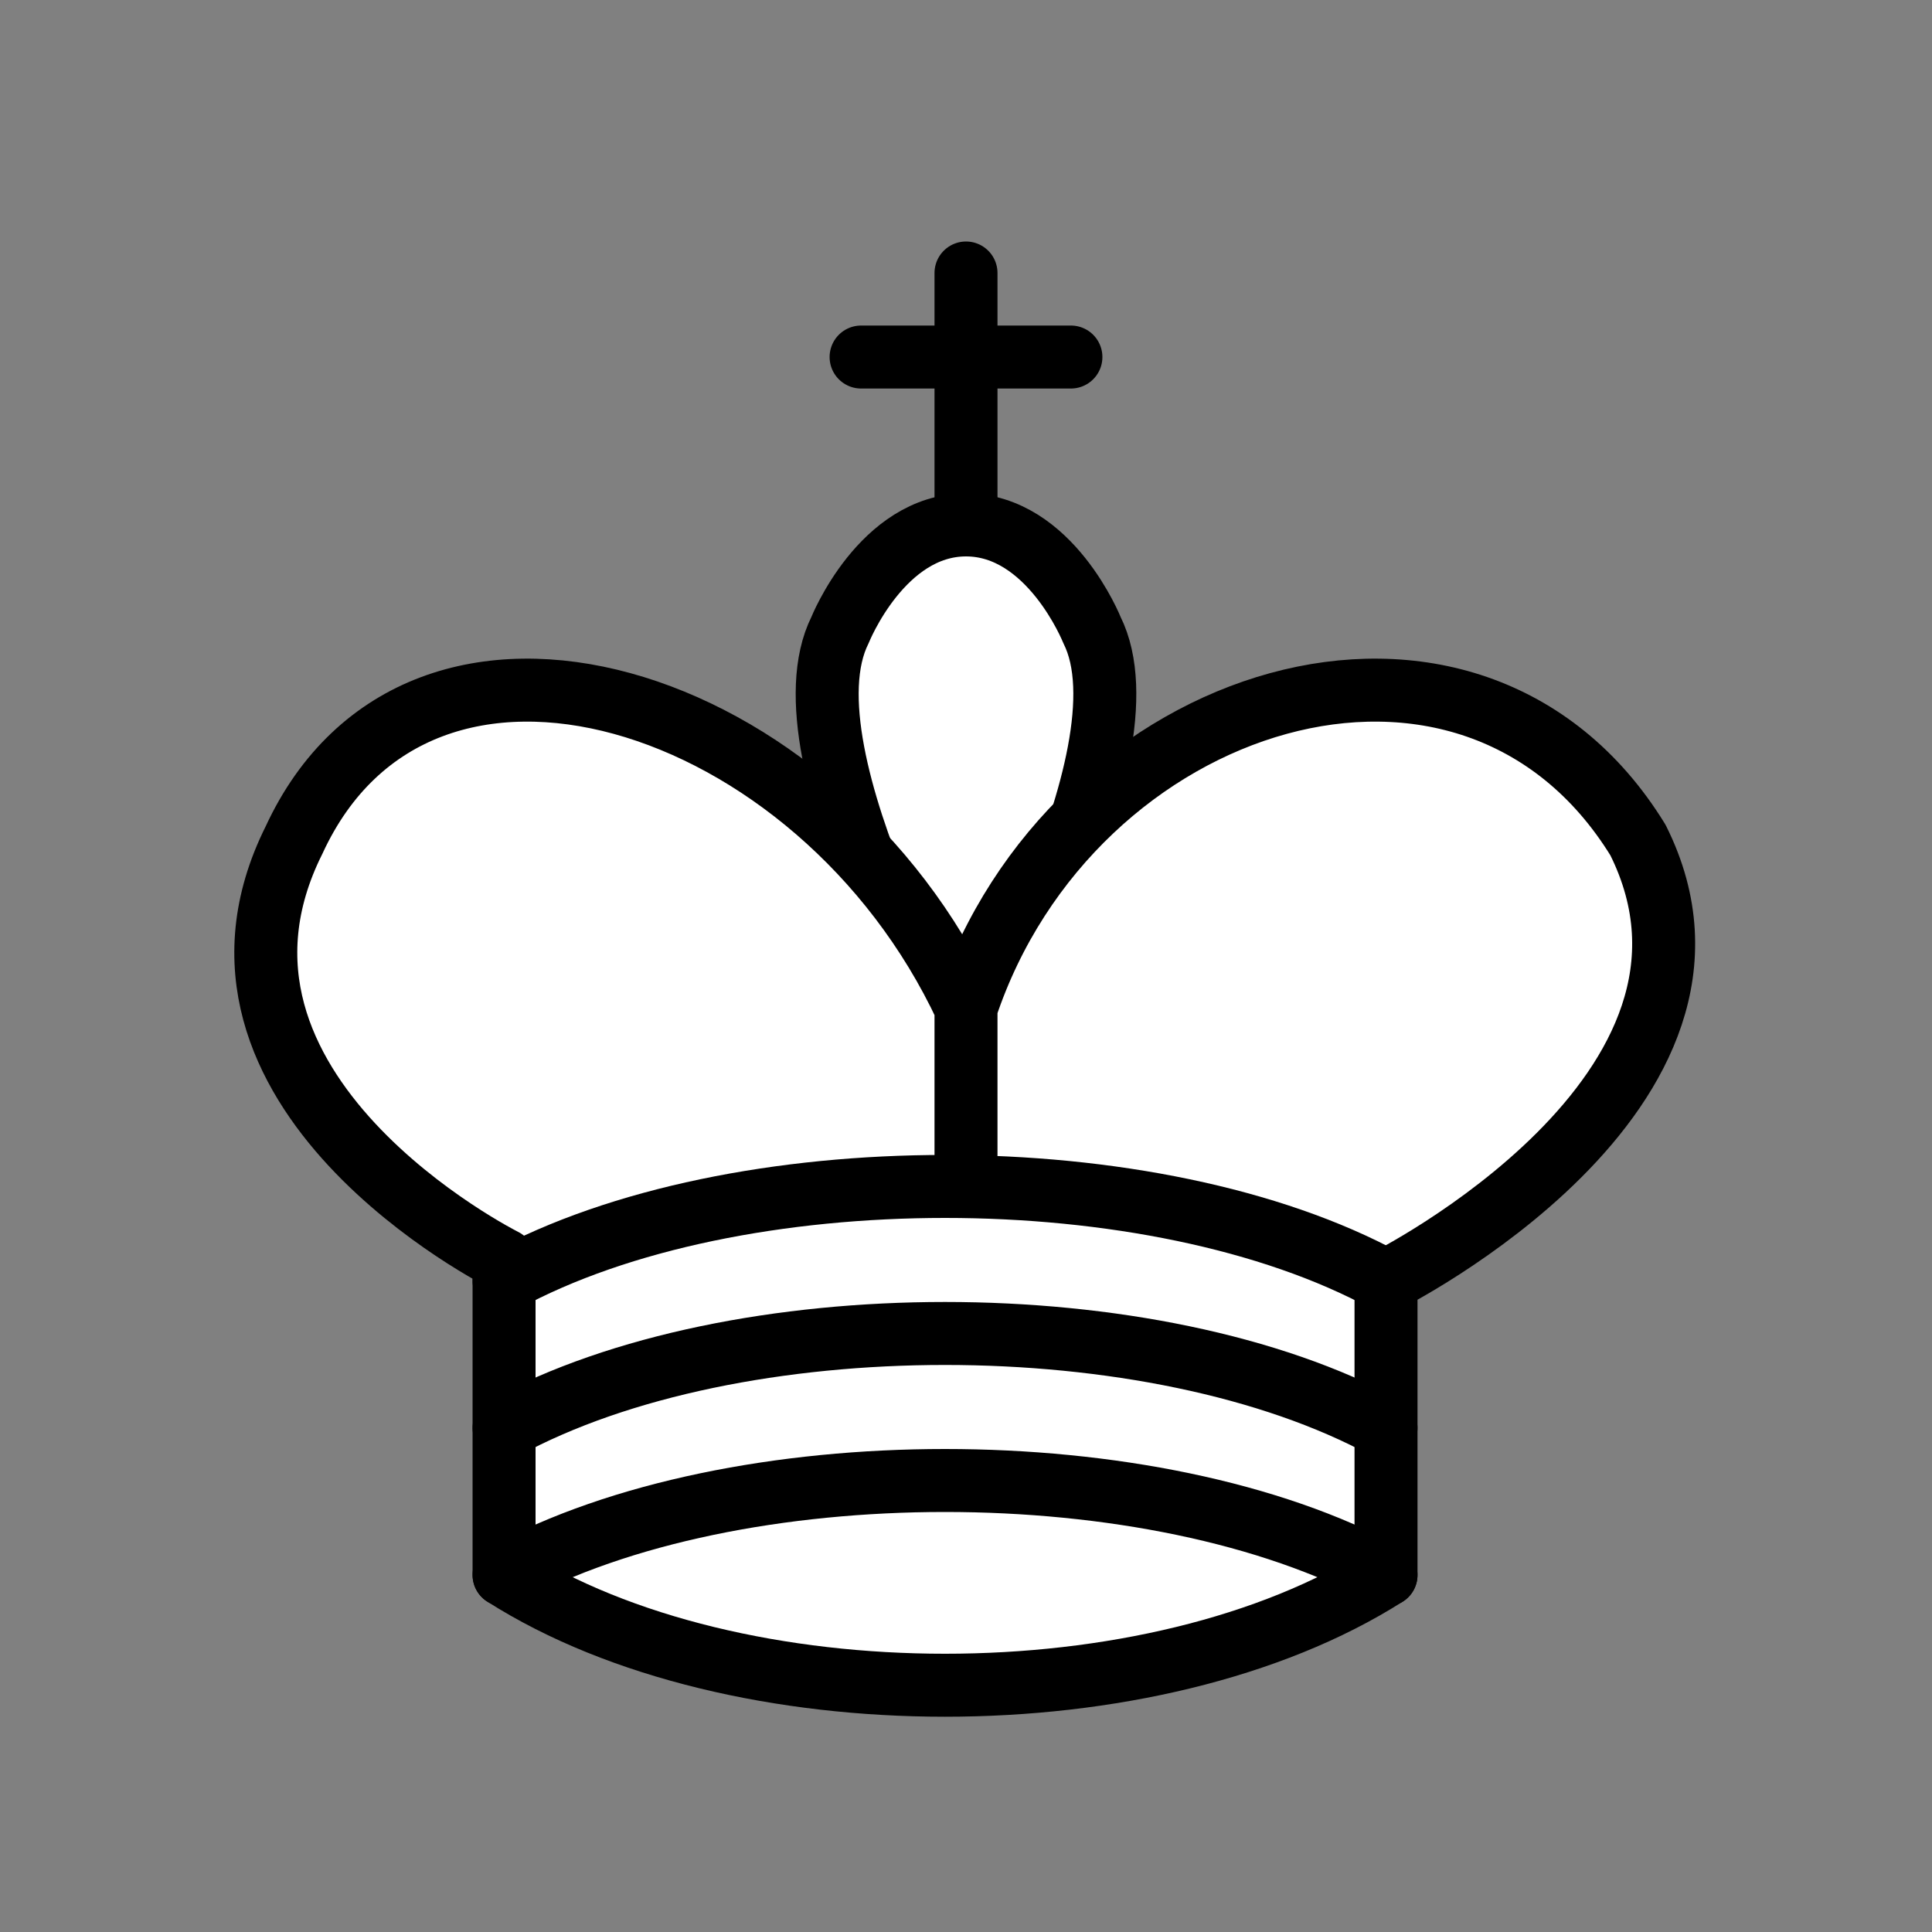
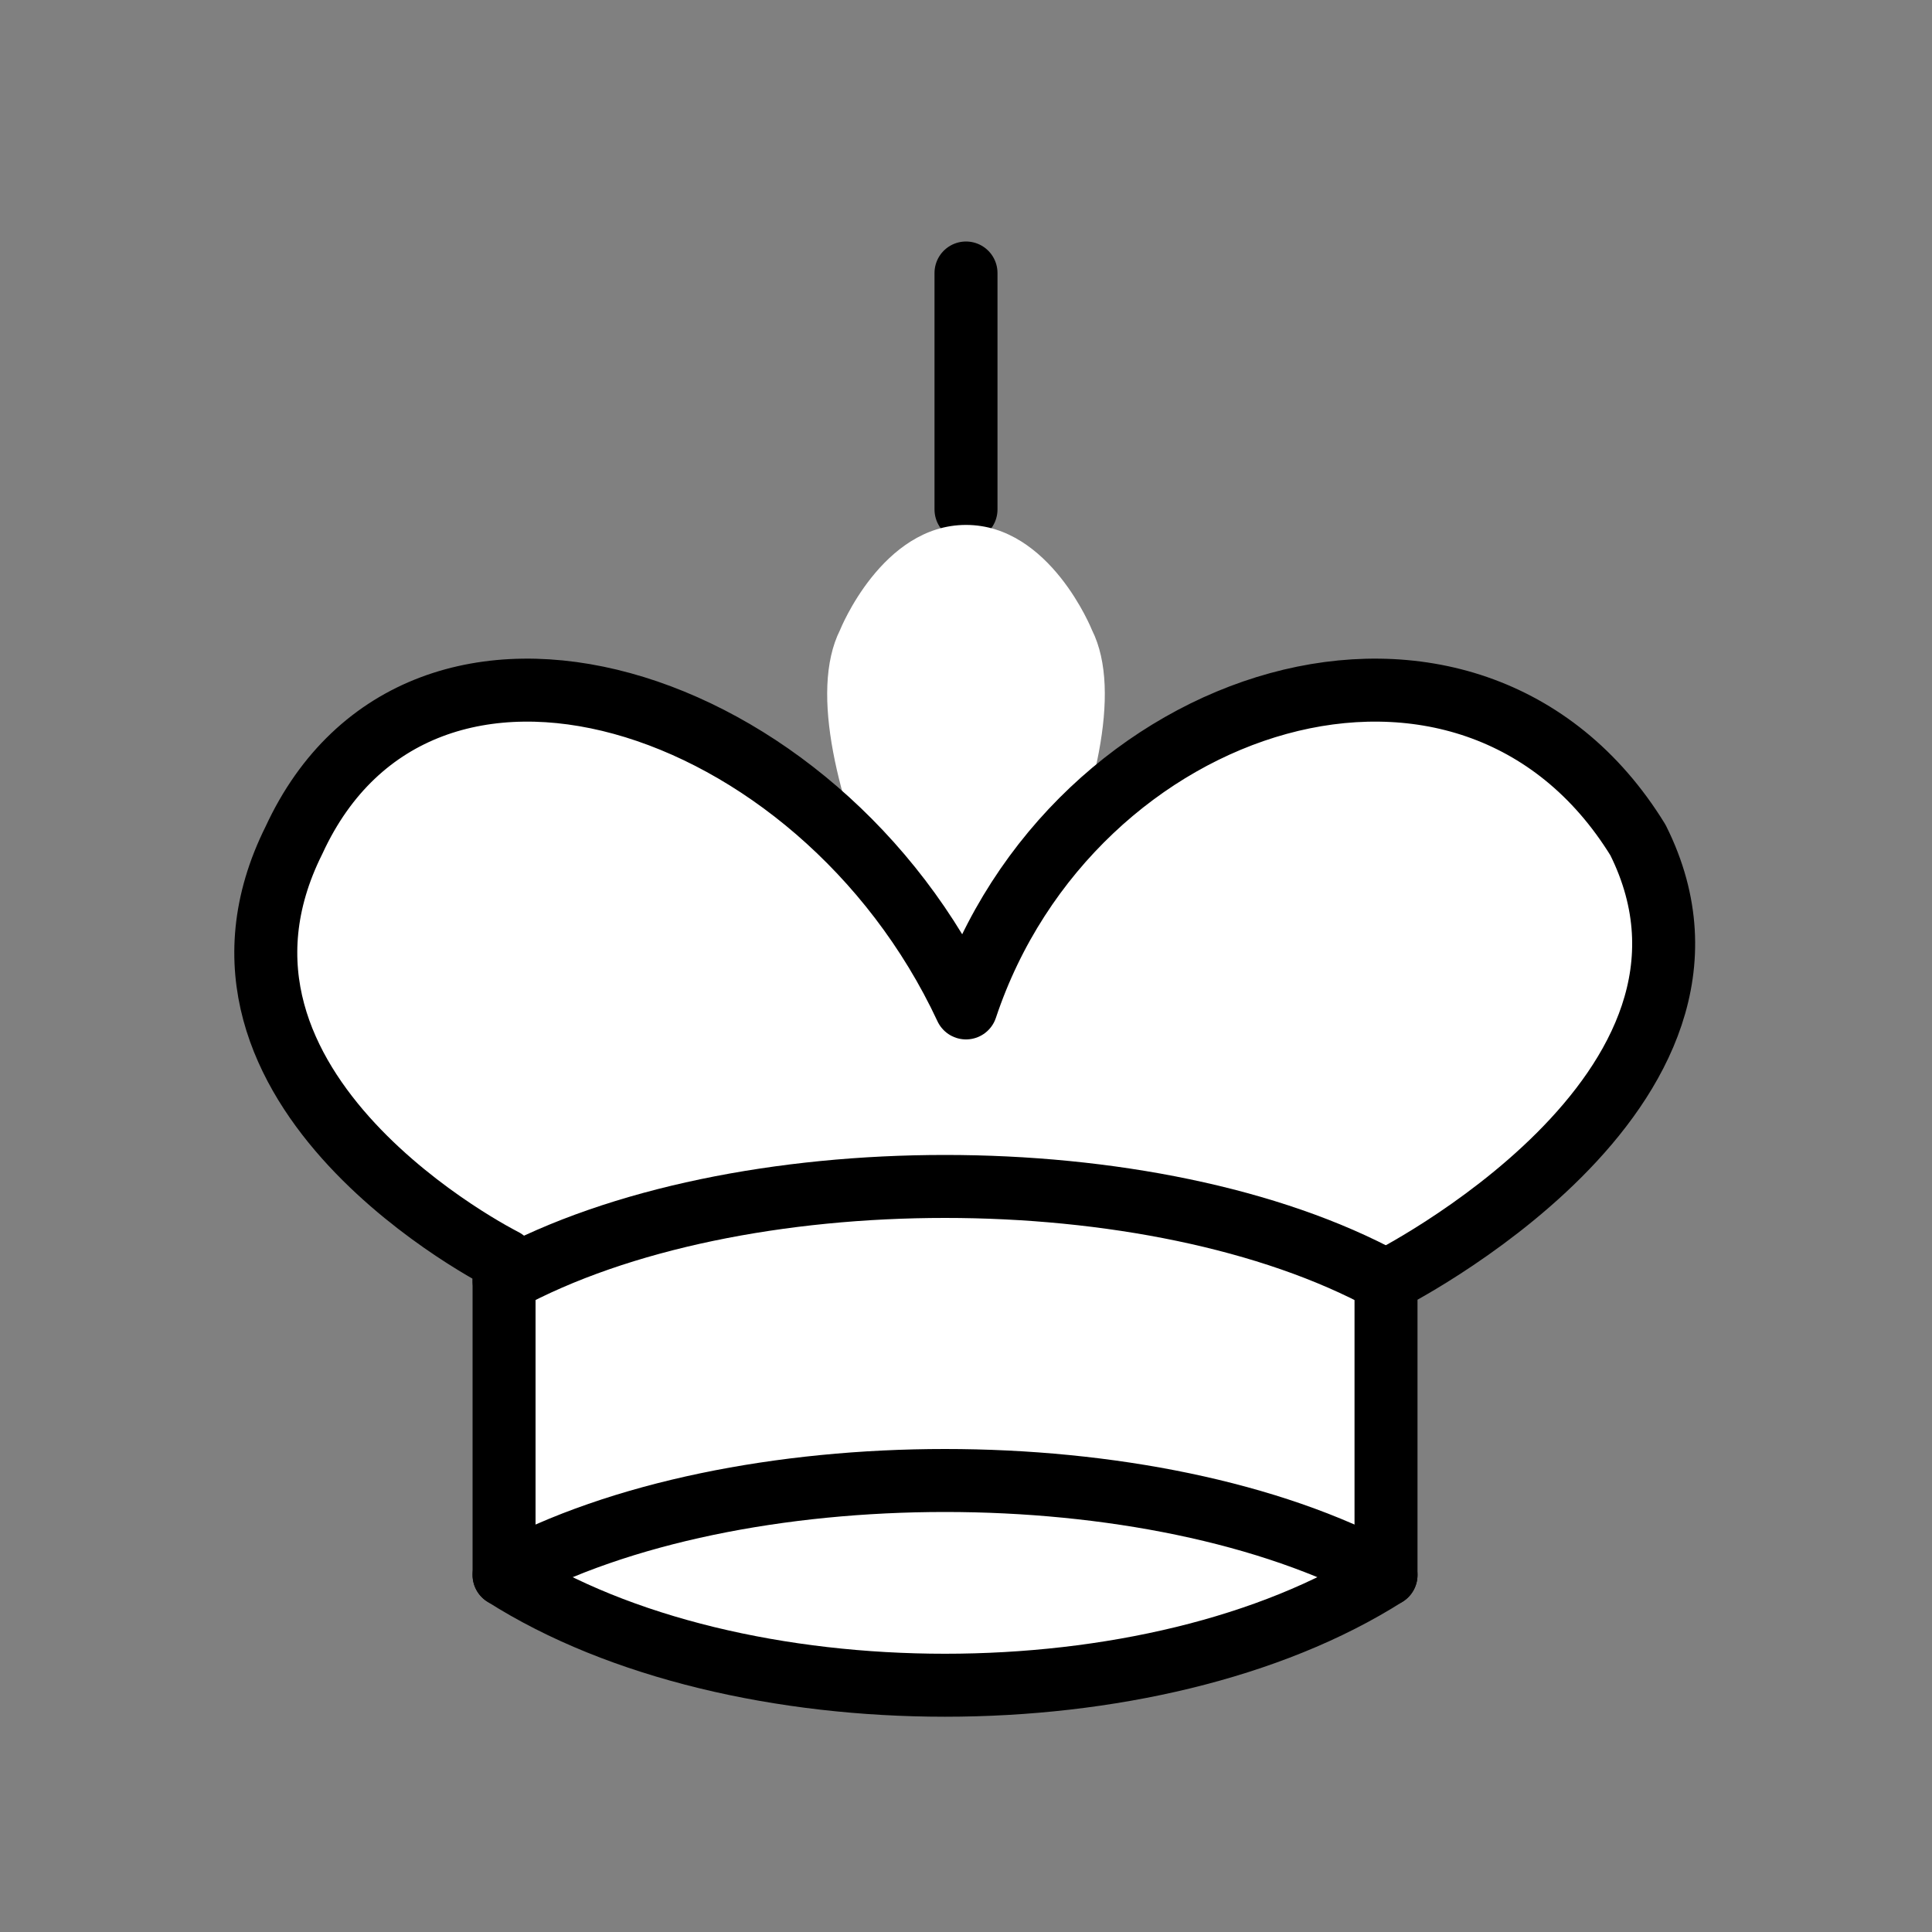
<svg xmlns="http://www.w3.org/2000/svg" version="1.2" baseProfile="tiny" width="100mm" height="100mm" viewBox="0 0 10000 10000" preserveAspectRatio="xMidYMid" fill-rule="evenodd" stroke-width="28.222" stroke-linejoin="round" xml:space="preserve">
  <rect x="0" y="0" width="10000" height="10000" fill="#808080" stroke="none" />
  <g visibility="visible" id="MasterSlide_1_Standard">
    <desc>Master slide
  </desc>
-     <rect fill="none" stroke="none" x="0" y="0" width="10000" height="10000" />
  </g>
  <g visibility="visible" id="Slide_1_page30">
    <g id="Drawing_1">
      <path fill="none" stroke="rgb(0,0,0)" stroke-width="326" stroke-linecap="round" d="M 5000,2637 L 5000,1413" />
-       <path fill="none" stroke="rgb(0,0,0)" stroke-width="326" stroke-linecap="round" d="M 4457,1848 L 5543,1848" />
      <path fill="rgb(255,255,255)" stroke="none" d="M 5000,5543 C 5000,5543 5978,3913 5652,3261 5652,3261 5435,2717 5000,2717 4565,2717 4348,3261 4348,3261 4022,3913 5000,5543 5000,5543 Z" />
-       <path fill="none" stroke="rgb(0,0,0)" stroke-width="326" d="M 5000,5543 C 5000,5543 5978,3913 5652,3261 5652,3261 5435,2717 5000,2717 4565,2717 4348,3261 4348,3261 4022,3913 5000,5543 5000,5543 Z" />
      <path fill="rgb(255,255,255)" stroke="none" d="M 2609,8152 C 3804,8913 5978,8913 7174,8152 L 7174,6630 C 7174,6630 9130,5652 8478,4348 7609,2935 5543,3587 5000,5217 L 5000,5978 5000,5217 C 4239,3587 2174,2935 1522,4348 870,5652 2609,6522 2609,6522 L 2609,8152 2609,8152 Z" />
-       <path fill="none" stroke="rgb(0,0,0)" stroke-width="326" stroke-linejoin="round" stroke-linecap="round" d="M 2609,8152 C 3804,8913 5978,8913 7174,8152 L 7174,6630 C 7174,6630 9130,5652 8478,4348 7609,2935 5543,3587 5000,5217 L 5000,5978 5000,5217 C 4239,3587 2174,2935 1522,4348 870,5652 2609,6522 2609,6522 L 2609,8152 2609,8152 Z" />
+       <path fill="none" stroke="rgb(0,0,0)" stroke-width="326" stroke-linejoin="round" stroke-linecap="round" d="M 2609,8152 C 3804,8913 5978,8913 7174,8152 L 7174,6630 C 7174,6630 9130,5652 8478,4348 7609,2935 5543,3587 5000,5217 C 4239,3587 2174,2935 1522,4348 870,5652 2609,6522 2609,6522 L 2609,8152 2609,8152 Z" />
      <path fill="none" stroke="rgb(0,0,0)" stroke-width="326" stroke-linejoin="round" stroke-linecap="round" d="M 2609,6630 C 3804,5978 5978,5978 7174,6630" />
-       <path fill="none" stroke="rgb(0,0,0)" stroke-width="326" stroke-linejoin="round" stroke-linecap="round" d="M 2609,7391 C 3804,6739 5978,6739 7174,7391" />
      <path fill="none" stroke="rgb(0,0,0)" stroke-width="326" stroke-linejoin="round" stroke-linecap="round" d="M 2609,8152 C 3804,7500 5978,7500 7174,8152" />
      <rect fill="none" stroke="none" x="95" y="95" width="9811" height="9811" />
      <rect fill="none" stroke="none" x="0" y="0" width="10001" height="10001" />
    </g>
  </g>
</svg>